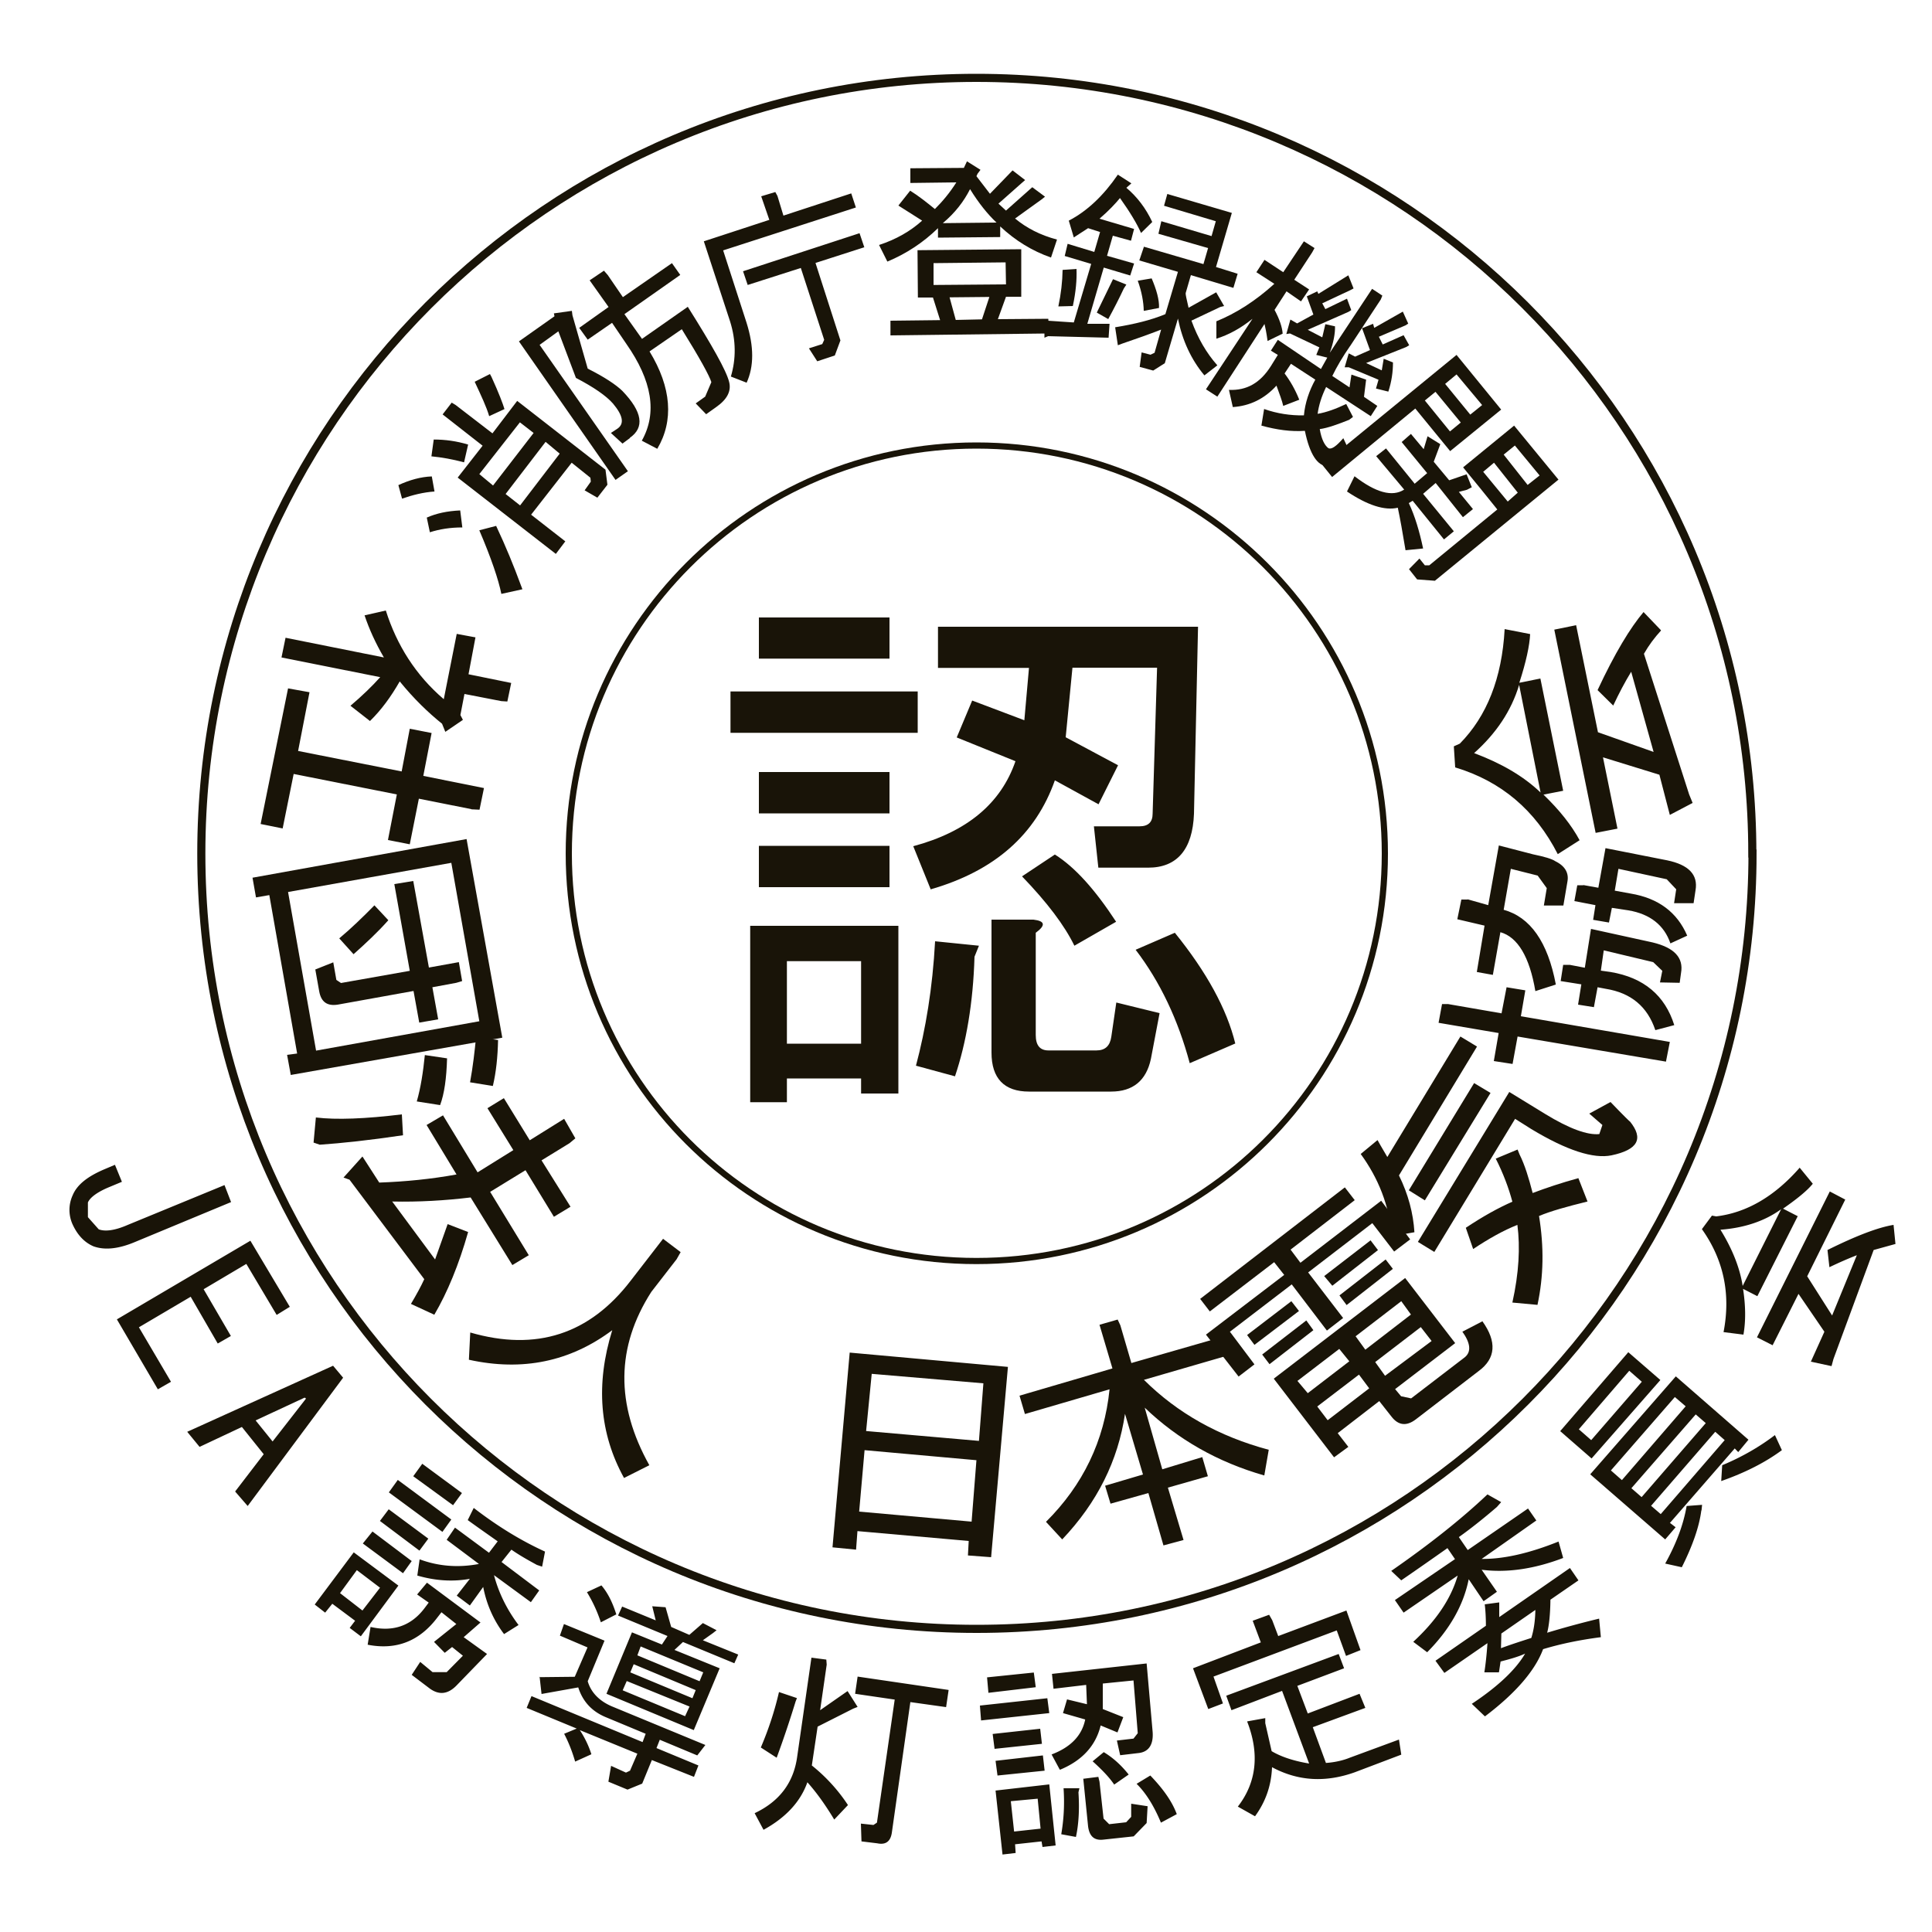
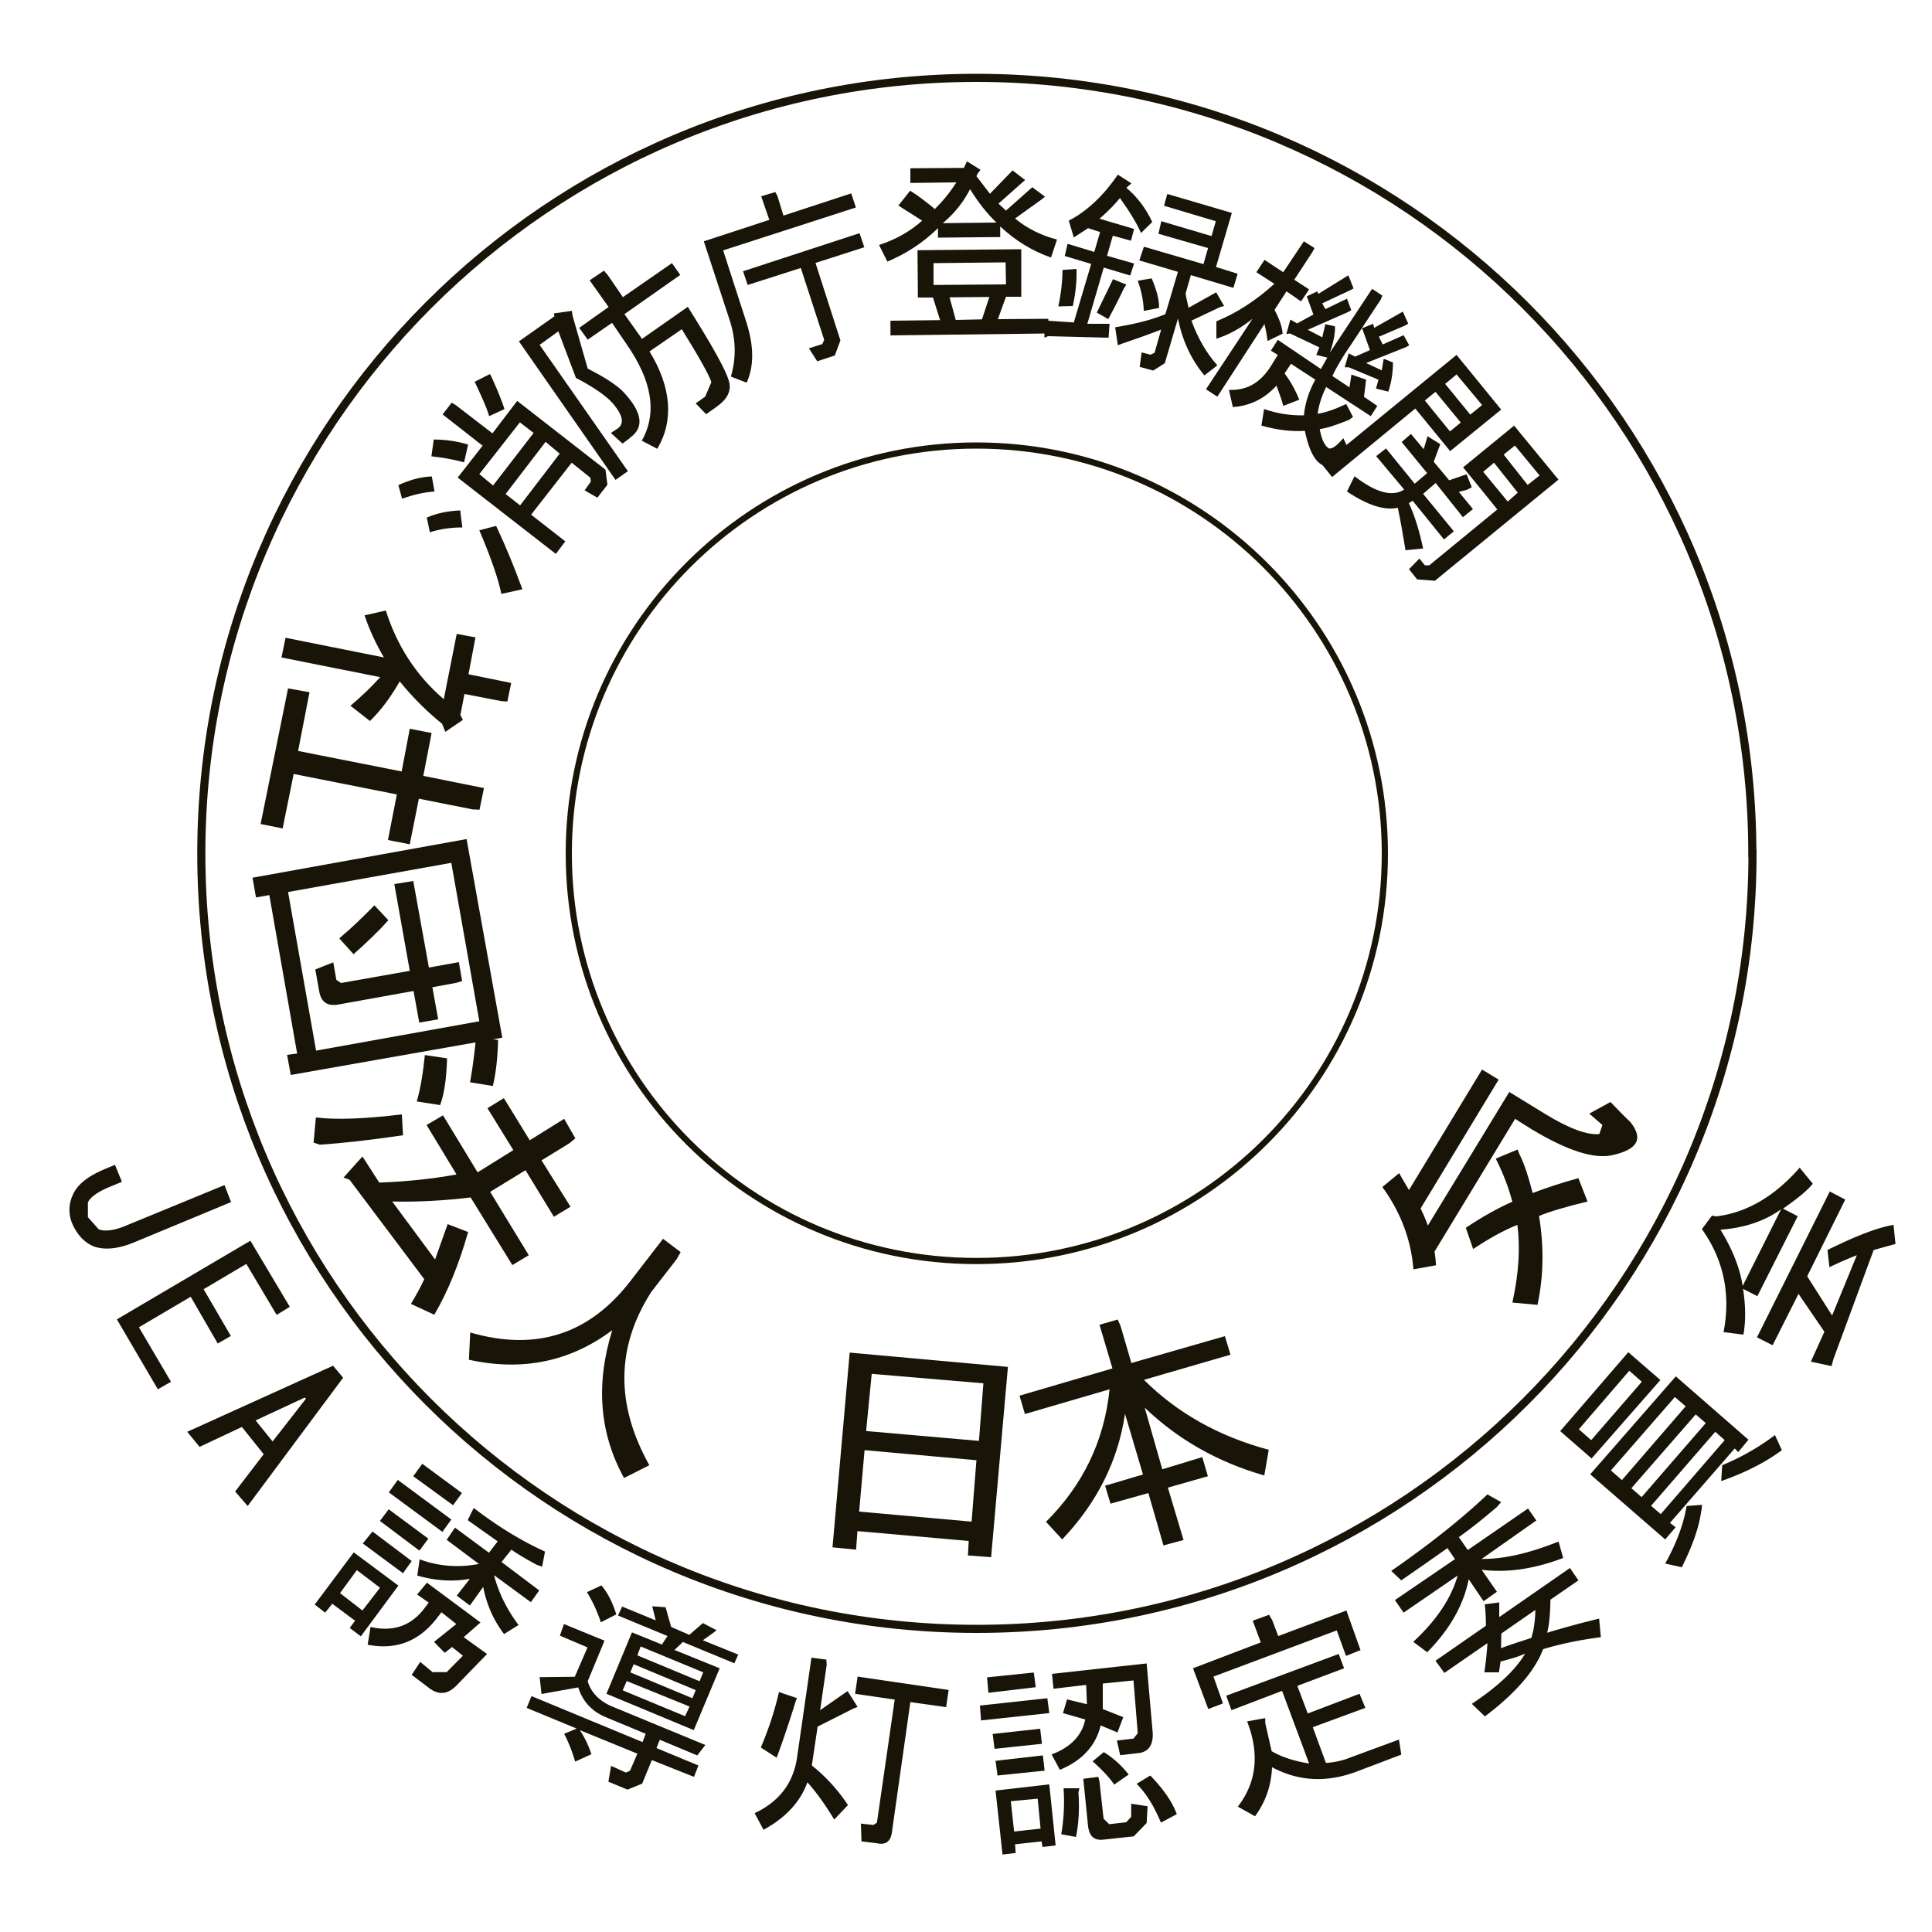
<svg xmlns="http://www.w3.org/2000/svg" id="a" viewBox="0 0 100 100">
  <defs>
    <style>.b{fill:#191408}</style>
  </defs>
  <path d="m26.91 21.86.71.55-2.1 2.72-.71-.59m0 2.91c.62 1.45.99 2.55 1.14 3.29l1.09-.24-.08-.21c-.36-.98-.78-2.01-1.28-3.07l-.88.23Zm1.3-6.28c-.08-.27-.3-.85-.67-1.66l-.08-.15-.79.4c.34.73.61 1.3.75 1.78l.8-.37Zm-2.29 5.25c-.67.03-1.23.15-1.73.37l.16.76c.5-.16 1.05-.25 1.68-.25l-.11-.88Zm6.74-1.69.02.2-.32.45.66.38.52-.67-.1-.78-4.57-3.56-1.28 1.68-1.91-1.47-.2-.12-.47.61 2.07 1.62-1.29 1.65 5.08 3.95.49-.65-1.77-1.38 2.1-2.69.96.77Zm-6.33-1.72c-.6-.18-1.18-.26-1.78-.26l-.12.87c.53.05 1.09.15 1.69.31l.21-.92Zm1.94 2.56 2.07-2.7.73.61-2.05 2.68-.75-.59Zm-3.83-.91c-.55.02-1.14.18-1.72.45l.19.7c.55-.19 1.1-.33 1.68-.37l-.14-.78ZM33.62 18.19c1.14 1.87 1.26 3.59.4 5.04l-.8-.42c.81-1.44.53-3.11-.8-5.01l-.74-1.09-1.26.87-.44-.61 1.52-1.08-.98-1.38.74-.5.2.23.78 1.14 2.54-1.76.43.61-2.89 2.03.91 1.28 2.37-1.66c1.25 1.99 1.99 3.29 2.14 3.89.12.47-.1.9-.67 1.3l-.52.37-.54-.56.49-.35.32-.75c-.1-.33-.61-1.26-1.53-2.74m-2.68 5.63-.39.29-.6-.55.32-.21c.4-.26.3-.7-.21-1.31-.36-.41-1-.85-1.92-1.33l-.91-2.41-.97.7 4.57 6.54-.64.45-5-7.17 1.84-1.3-.03-.15.93-.13.03.23.79 2.76c.88.44 1.47.84 1.79 1.15 1.05 1.09 1.16 1.9.39 2.43M38.65 19.81l-.82-.32c.27-.91.27-1.86-.04-2.85l-1.36-4.15 3.39-1.11-.42-1.22.73-.22.11.2.31 1.02 3.51-1.15.24.73-6.87 2.22 1.21 3.74c.39 1.24.39 2.27 0 3.12m6.09-7.02-2.52.81 1.29 4.01-.29.78-.91.3-.43-.67.69-.22.1-.22-1.21-3.72-2.75.88-.24-.71 6.03-1.97.25.74ZM48.8 11.55c.63-.53 1.08-1.11 1.41-1.76.45.73.92 1.31 1.37 1.73m-.98-2.53.15-.2-.7-.44-.16.34-2.77.02v.76l2.38-.03c-.34.54-.72.99-1.11 1.38-.42-.34-.83-.67-1.28-.95l-.61.77 1.23.78c-.6.54-1.34.97-2.23 1.26l.43.86c1-.42 1.86-.99 2.62-1.73v.49l3.22-.03v-.55c.79.74 1.66 1.27 2.63 1.61l.31-.93c-.87-.23-1.58-.6-2.17-1.09l1.39-1 .16-.13-.66-.49-1.36 1.21-.39-.36 1.23-1.09.15-.13-.65-.5-1.17 1.21-.7-.91.06-.13Zm.22 7.54-1.35.03-.32-1.17 2.06-.02-.38 1.15Zm-3.33-3.57.02 2.44h.78l.37 1.17-2.57.03v.76l8.21-.1-.04-.76-2.61.02.42-1.16h.79V12.9l-5.37.05Zm.83 1.79v-1.13l3.73-.04.02 1.14-3.75.03Z" class="b" />
  <path d="M54.78 15.86c.14-.66.21-1.29.22-1.89l.72-.05c.02.56-.03 1.16-.19 1.92m1.84.68-.6-.34c.17-.36.45-.92.84-1.73l.69.28-.13.2c-.25.53-.51 1.04-.81 1.59m-3.3.07 1.52.1.9-3.03-1.37-.41.15-.63 1.38.42.3-1.03-.62-.2-.74.48-.26-.87c.95-.49 1.8-1.3 2.54-2.38l.7.45-.18.16-.08.07c.55.46 1.01 1.06 1.34 1.77l-.58.57c-.2-.46-.57-1.08-1.09-1.81-.21.26-.57.65-1.06 1.07l1.79.53-.16.61-.94-.26-.3 1.04 1.4.4-.2.62-1.37-.41-.85 2.91h1.15l-.05.72-3.13-.08-.19.08v-.88Zm7.61.01c.33.91.78 1.68 1.34 2.31l-.67.52c-.68-.81-1.14-1.8-1.37-2.94l-.68 2.31-.6.38-.7-.19.1-.75.46.12.21-.1.34-1.2c-.62.24-1.29.48-2 .72l-.24.09-.14-.93c.98-.16 1.86-.37 2.6-.68l.65-2.19-2-.59.24-.71 3.08.9.24-.83-2.57-.74.15-.65 2.6.77.22-.77-2.68-.8.17-.61 3.34.98-.82 2.8 1.12.35-.22.73-2.2-.66-.27.93c-.01.06.04.29.15.76l1.43-.8.41.71-.2.05-1.5.71Zm-2.47-.52c-.01-.44-.1-.97-.31-1.55l.72-.12c.25.59.4 1.11.38 1.53l-.79.15Z" class="b" />
  <path d="M65.61 17.65c-.06-.44-.12-.72-.16-.88l-2.44 3.76-.59-.38 2.41-3.65c-.61.49-1.23.83-1.87 1.03v-.9c1.01-.41 2.02-1.05 3-1.94l-.93-.6.42-.64.97.64 1.07-1.6.55.35-.12.22-.93 1.42.77.5-.42.62-.75-.52-.62.96c.26.48.4.91.42 1.23m3.49.64c-.36.52-.68 1.05-.92 1.55l.89.59.1-.66.76.26-.11.89.69.47-.34.53-2.31-1.51c-.24.49-.38.95-.44 1.39.47-.08.95-.26 1.48-.51l.35.67-.2.15c-.58.23-1.09.42-1.52.48.09.54.26.85.45.99.15.07.39-.08.77-.52l.34.73c-.42.49-.81.72-1.15.72-.52 0-.93-.61-1.18-1.83-.72.05-1.44-.05-2.25-.27l.14-.86c.68.24 1.36.34 2.06.33.06-.66.28-1.29.59-1.85l-1.26-.82-.33.5c.31.41.56.86.76 1.36l-.83.32c-.06-.27-.19-.61-.35-1.05-.62.68-1.37 1.05-2.26 1.11l-.2-.89c.92.04 1.62-.36 2.17-1.23l.36-.58-.36-.22.36-.56 2.23 1.51.33-.59-.57-.14.16-.39-1.52-.72-.19.03.21-.75.35.2.84-.46-.34-.94.54-.26.06.13 1.55-.96.27.68-.15.08-1.47.69.16.3 1.12-.54.22.59-.14.09-2.11.93.75.39.16-.68.5.11c.01.38-.08.84-.27 1.37l2.19-3.31.53.35-.08.2-1.6 2.43Zm1.46 1.74-1.53-.64h-.21l.21-.72.33.17.77-.34-.41-1.13.57-.23.06.21 1.48-.84.28.62-.14.09-1.38.59.2.4 1.08-.48.29.52-.15.09-2.08.83.81.38.1-.6.48.19c0 .49-.07.99-.24 1.51l-.64-.16.13-.45Z" class="b" />
  <path d="m73.75 20.73.55-.45 1.31 1.59-.56.46m-1.84 2.69-1.47-1.81-.51.4 1.45 1.73c-.62.4-1.48.15-2.57-.69l-.39.79c1.06.71 1.95 1 2.63.84.12.56.25 1.29.4 2.2l.91-.09c-.19-.89-.42-1.67-.74-2.35l.2-.12 1.62 2 .51-.42-1.59-1.94.65-.56 1.41 1.77.52-.42-.73-.89.42-.11.25-.13-.27-.67-.9.31-.8-.96.34-.91-.66-.41-.2.67-.66-.79-.48.42 1.32 1.61-.65.55Zm7.46-.19-2.3-2.8-2.64 2.16.9 1.1.87 1.08-3.52 2.89h-.23l-.28-.35-.54.55.42.53.92.07 6.39-5.23Zm-3.96-3.86-.61.49-1.3-1.59.59-.49 1.32 1.58Zm-3.46.17 1.81 2.21 2.64-2.15-2.31-2.83-6.95 5.69.51.63 4.3-3.54Zm3.52 3.28.56-.47 1.23 1.55-.52.46-1.27-1.54Zm1.06-.89.58-.47 1.28 1.55-.62.49-1.24-1.57ZM24.04 35.92l-.21 1.09.13.25-.91.62-.17-.42c-.71-.57-1.46-1.29-2.19-2.19-.46.8-.94 1.46-1.54 2.05l-1.01-.79c.6-.51 1.1-.99 1.54-1.48l-5.11-1.02.21-1.02 5.09 1.02c-.43-.74-.76-1.46-1-2.18l1.1-.25c.57 1.8 1.55 3.35 3 4.59l.67-3.38.97.18-.36 1.91 2.21.45-.2.96-.31-.02m-1.56 5.59-2.71-.54-.47 2.36-1.13-.22.46-2.36-5.34-1.06-.57 2.82-1.14-.23 1.42-7.02 1.11.2-.59 3.04 5.36 1.06.42-2.21 1.13.22-.43 2.22 3.14.63-.23 1.12-.42-.02M14.91 46.17l8.45-1.51 1.45 8.2-8.45 1.52m3.02-7.52c-.62.63-1.21 1.2-1.82 1.71l.74.82c.66-.59 1.26-1.15 1.8-1.76l-.72-.77Zm2.02 4.41.3 1.66.98-.17-.3-1.66 1.24-.23.3-.09-.17-.98-1.55.28-.81-4.48-.98.16.8 4.49-3.56.63-.24-.16-.16-.91-.93.37.2 1.12c.1.58.43.78.96.7l3.94-.71Zm4.6 2.45-1.85-10.29-11.08 2 .18 1.02.69-.12 1.44 8.2-.52.07.19 1.04L26 53.71Z" class="b" />
  <path d="m22.52 65.19.65-1.83 1.06.41c-.48 1.69-1.07 3.12-1.75 4.28l-1.21-.56c.28-.47.52-.91.69-1.28l-3.87-5.15-.31-.11.98-1.09.87 1.35c1.37-.05 2.68-.18 4-.42l-1.55-2.56.85-.5 1.79 2.95 1.85-1.15-1.34-2.17.85-.52 1.34 2.18 1.78-1.11.58 1.01-.3.25-1.45.89 1.5 2.4-.86.52-1.47-2.41-1.83 1.12 2 3.28-.85.51-2.16-3.5c-1.33.16-2.68.24-4.06.21m.56-3.43c-1.74.26-3.17.41-4.31.49l-.32-.11.12-1.3c1.05.13 2.57.07 4.45-.16l.06 1.08Zm.71-1.74c.21-.73.33-1.53.42-2.41l1.15.17c-.03 1.03-.14 1.83-.36 2.42l-1.21-.19Zm2.76-1c.15-.82.24-1.62.31-2.34l1.14.15c-.02.88-.1 1.66-.27 2.38l-1.18-.19ZM34.32 64.12l.91.69-.21.37-1.31 1.69c-1.82 2.84-1.86 5.82-.1 8.97l-1.31.66c-1.27-2.3-1.48-4.85-.61-7.65-2.18 1.63-4.65 2.14-7.42 1.53l.07-1.41c3.42.99 6.18.09 8.31-2.69M44.83 74.07l.29-2.96 5.78.49-.23 2.98m-6.29 4.67 5.76.51-.04.75 1.2.09.87-9.85-8.19-.74-.89 10.08 1.22.12.07-.94Zm.09-1.01.28-3.18 5.79.52-.25 3.18-5.82-.52ZM65.44 76.37c-2.41-.69-4.47-1.86-6.19-3.51l.91 3.19 2.07-.63.29.99-2.07.59.81 2.71-1.04.28-.78-2.71-1.96.55-.28-.93 1.96-.58-.93-3.14c-.36 2.42-1.43 4.58-3.25 6.5l-.84-.91c1.91-1.9 3.02-4.19 3.29-6.86l-4.38 1.28-.28-.95 4.81-1.41-.67-2.26.94-.27.14.3.57 1.95 4.84-1.39.29.96-4.48 1.3c1.73 1.72 3.88 2.93 6.46 3.62" class="b" />
-   <path d="m68.18 72.8 2.16-1.65.53.71-2.15 1.65m6.96-4.6c.44.61.48 1.06.14 1.34l-2.78 2.13-.52-.11-.31-.37 3.11-2.38-2.59-3.37-6.8 5.21 3.12 4.07.74-.54-.55-.71 2.15-1.66.63.8c.36.47.79.51 1.27.14l3.24-2.49c.9-.66.95-1.53.2-2.58l-1.04.54Zm-8.53 2.57 2.17-1.66.52.64-2.15 1.65-.54-.64Zm4.03-.98 2.36-1.81.56.72-2.41 1.8-.51-.71Zm-1.02-1.33 2.37-1.82.5.69-2.36 1.82-.5-.69Zm-2.93-1.32-.39-.5-2.29 1.75.38.51 2.3-1.75Zm.38.5-2.28 1.76.38.5 2.27-1.76-.37-.51Zm4.48-2.68-.37-.48-2.39 1.86.37.5 2.39-1.87Zm-.77-.97-.38-.5-2.4 1.85.42.5 2.37-1.85Zm-1.74-3.22-7.46 5.75.5.65 3.33-2.55.52.66-4.05 3.09 1.69 2.17.82-.63-1.27-1.69 3.2-2.45 1.82 2.39.84-.65-1.81-2.36 3.32-2.55 1.13 1.47.83-.63-1.5-2-4.18 3.21-.51-.68 3.32-2.56-.51-.66Z" class="b" />
-   <path d="m81.7 60.99.47 1.2c-1.06.26-1.92.5-2.51.75.26 1.6.24 3.1-.08 4.6l-1.3-.12c.34-1.53.41-2.86.26-4.02-.71.28-1.48.71-2.29 1.25l-.38-1.1c.9-.6 1.7-1.04 2.41-1.35-.19-.71-.47-1.46-.86-2.23l1.13-.47.1.25c.28.56.48 1.23.68 2 .69-.26 1.49-.53 2.37-.77m-3.29-3.05-4.17 6.87-.85-.52 4.73-7.76 1.86 1.14c1.26.77 2.19 1.1 2.8 1.04l.16-.47-.68-.59 1.1-.6c.7.73 1.04 1.06 1 1 .73.9.42 1.47-.95 1.76-.93.19-2.31-.25-4.15-1.36l-.84-.53Zm-5.49 3.68 3.38-5.55.85.51-3.4 5.56-.83-.52ZM71.8 59.9l3.79-6.25.86.52-4.04 6.67c.48.97.74 1.96.8 2.94l-1.17.21c-.13-1.6-.7-3.01-1.61-4.26l.87-.72.17.3.34.58Z" class="b" />
-   <path d="m75.97 46.55 1.06.3.55-3.09 1.77.46c.58.12.97.23 1.16.36.51.25.7.62.62 1.05l-.21 1.24h-1.01l.15-.9-.47-.65-1.39-.35-.37 2.12c1.37.38 2.28 1.65 2.7 3.87l-1.06.34c-.3-1.78-.92-2.8-1.81-3.05l-.39 2.21-.83-.15.4-2.4-1.41-.33.21-1.02h.32m5.29 3.38.78.15.32-2.01 3.19.7c1.12.27 1.61.79 1.47 1.58l-.07.51-1.02-.02.12-.6-.47-.45-2.56-.61-.15 1.05.5.07c1.73.29 2.82 1.22 3.3 2.75l-.98.26c-.41-1.22-1.26-1.93-2.57-2.14l-.42-.08-.19 1.03-.82-.13.17-1.05-1.07-.17.13-.84h.33m.71-4.13.78.14.37-2.05 3.19.63c1.11.23 1.61.74 1.47 1.55l-.1.67h-1.01l.11-.72-.49-.52-2.5-.54-.19 1.13.82.15c1.44.24 2.41.97 2.93 2.18l-.87.4c-.32-.94-1.05-1.52-2.17-1.71l-.86-.13-.15.76-.82-.14.12-.76-1.09-.21.15-.82h.31m-7 6.15 2.77.48.26-1.35.97.16-.23 1.34 7.71 1.33-.2 1.02-7.68-1.3-.26 1.42-.97-.15.25-1.45-3.11-.53.18-.97h.31M79.74 41.02c-.91-.87-2.06-1.52-3.44-2.04 1.13-1.01 1.92-2.17 2.33-3.53m-.75-2.88c-.14 2.53-.92 4.5-2.32 5.92l-.31.14.07 1.09c2.39.72 4.15 2.22 5.31 4.49l1.13-.72c-.42-.78-1.04-1.56-1.87-2.36l1.02-.2-1.18-5.81-1.09.22c.35-1.08.53-1.92.56-2.52l-1.33-.26Zm8.09.05-.9-.94c-.68.8-1.49 2.13-2.38 4.04l.81.8c.3-.64.6-1.21.93-1.75l1.16 4.15-2.88-1.02-1.13-5.54-1.13.23 2.14 10.52 1.13-.22-.75-3.69 2.92.9.54 2.08 1.18-.62-.18-.44-2.34-7.28c.25-.44.55-.84.88-1.2M44.57 54.02h-3.84v-4.27h3.84v4.27Zm3.61-7.99c3.32-.96 5.43-2.84 6.42-5.64l2.26 1.24 1.01-2.02-2.71-1.45.35-3.6h4.38l-.23 7.55c0 .44-.22.66-.68.66h-2.36l.23 2.14h2.58c1.49 0 2.3-.94 2.37-2.79l.21-9.68H48.55v2.13h4.71l-.24 2.71-2.7-1.02-.8 1.91 3.04 1.23c-.75 2.18-2.5 3.65-5.29 4.4l.91 2.25Zm15.76 7.99c-.44-1.8-1.49-3.71-3.13-5.74l-2.03.88c1.27 1.66 2.2 3.63 2.8 5.87l2.36-1.02Zm-25.11-6.1v9.13h1.9v-1.23h3.84v.78h1.93v-8.68h-7.67Zm10.6 7.79c.58-1.72.94-3.8 1.01-6.19l.23-.57-2.27-.23c-.13 2.42-.49 4.56-.99 6.44l2.02.55Zm3.47-10.35c1.3 1.35 2.2 2.54 2.71 3.59l2.16-1.24c-1.08-1.65-2.12-2.82-3.17-3.48l-1.7 1.13ZM39.28 34.09h6.76v-2.13h-6.76v2.13Zm-1.47 3.84h9.69v-2.14h-9.69v2.14Zm1.47 4.17h6.76v-2.14h-6.76v2.14Zm0 3.82h6.76v-2.14h-6.76v2.14Zm12.04 1.68v6.88c0 1.34.66 2.02 1.94 2.02h4.25c1.13 0 1.82-.57 2.06-1.69l.45-2.37-2.24-.55-.26 1.78c-.07.46-.31.7-.77.7h-2.48c-.45 0-.66-.27-.66-.8v-5.29c.53-.39.48-.61-.12-.68h-2.15Z" class="b" />
+   <path d="m81.7 60.99.47 1.2c-1.06.26-1.92.5-2.51.75.26 1.6.24 3.1-.08 4.6l-1.3-.12c.34-1.53.41-2.86.26-4.02-.71.28-1.48.71-2.29 1.25l-.38-1.1c.9-.6 1.7-1.04 2.41-1.35-.19-.71-.47-1.46-.86-2.23l1.13-.47.1.25c.28.56.48 1.23.68 2 .69-.26 1.49-.53 2.37-.77m-3.29-3.05-4.17 6.87-.85-.52 4.73-7.76 1.86 1.14c1.26.77 2.19 1.1 2.8 1.04l.16-.47-.68-.59 1.1-.6c.7.73 1.04 1.06 1 1 .73.9.42 1.47-.95 1.76-.93.19-2.31-.25-4.15-1.36l-.84-.53Zm-5.49 3.68 3.38-5.55.85.51-3.4 5.56-.83-.52Zl3.79-6.25.86.52-4.04 6.67c.48.97.74 1.96.8 2.94l-1.17.21c-.13-1.6-.7-3.01-1.61-4.26l.87-.72.17.3.34.58Z" class="b" />
  <path d="M71.68 44.18c0 11.65-9.45 21.09-21.14 21.09s-21.1-9.44-21.1-21.09 9.44-21.12 21.1-21.12 21.14 9.45 21.14 21.12Z" style="fill:none;stroke:#191408;stroke-width:.32px" />
  <path d="M90.71 44.18c0 22.14-17.96 40.13-40.16 40.13S10.42 66.32 10.42 44.18 28.39 4.03 50.54 4.03 90.7 22 90.7 44.18Z" style="stroke-width:.42px;fill:none;stroke:#191408" />
  <path d="M7 64.28c-.9.38-1.6.43-2.16.23-.49-.21-.84-.61-1.08-1.13a1.81 1.81 0 0 1 0-1.51c.23-.56.79-.99 1.67-1.36l.52-.22.36.88-.72.3c-.56.24-.93.51-1.04.77V63l.56.63c.32.12.81.07 1.48-.22l5.03-2.07.34.88M10.54 66.73l1.41 2.42-.68.39-1.4-2.42-2.68 1.58 1.66 2.82-.68.39-2.12-3.62 6.91-4.07L15 67.64l-.68.42-1.57-2.64M14.11 74.61l-.88-1.09 2.54-1.18.07.05m-3.32 1.47 1.13 1.41-1.48 1.93.65.75 4.94-6.64-.52-.62-7.55 3.42.64.78 2.19-1.03ZM18.47 81.27l1.2.91-.91 1.18-1.16-.9M22.48 85l.54.55.38-.3.56.45-.84.85h-.73l-.64-.53-.44.67.95.72c.47.33.92.29 1.37-.17l1.58-1.63-1.21-.87.87-.76-2.77-2.06-.51.61.6.42-.21.28c-.69.92-1.63 1.25-2.8.98l-.15.92c1.48.29 2.68-.18 3.61-1.41l.21-.27.77.61-1.15.92Zm4.99-2.06.44-.62-1.95-1.47.51-.64c.43.3.88.55 1.32.79l.27.09.15-.78c-1.23-.56-2.46-1.31-3.69-2.26l-.31.63c.65.47 1.17.83 1.55 1.1l-.45.59-1.76-1.3-.43.63 1.67 1.25c-1.1.21-2.13.11-3.07-.24l-.12.84c.93.27 1.83.33 2.72.17l-.68.87.68.51.69-.96c.17.88.52 1.7 1.08 2.44l.75-.47c-.62-.82-1.04-1.7-1.27-2.58l1.91 1.4Zm-8.79 1.75 1.94-2.62-2.31-1.72-2.02 2.7.54.42.37-.46 1.18.88-.28.37.57.43Zm.1-4.8 2.08 1.54.45-.63-2.03-1.53-.5.62Zm3.08-4.13-.47.65 2.06 1.5.46-.63-2.06-1.52Zm-1.74 1.48 2.78 2.05.46-.64-2.77-2.05-.46.64Zm-.46 1.48 2.05 1.54.46-.62-2.05-1.52-.46.61ZM32.23 87.49l.21-.48 3.25 1.32-.23.5m-3.26-5.67-.21.46 2.56 1.06-.29.44-1.55-.63-1.32 3.18 4.52 1.88 1.34-3.2-2.34-.95.44-.41 2.66 1.1.2-.45-1.83-.74.52-.37.19-.15-.71-.37-.7.61-.94-.41-.29-1.02-.69-.05.18.73-1.75-.72Zm-4.27 3.63.1.89 1.9-.34c.24.75.72 1.24 1.4 1.53l2.09.87-.16.43-5.75-2.38-.25.61 2.59 1.07-.65.27c.25.48.43.96.57 1.44l.84-.38c-.11-.35-.3-.8-.6-1.25l2.98 1.22-.38.88-.21.1-.77-.35-.14.82.99.41.76-.31.5-1.22 2.18.87.23-.59-2.17-.9.17-.43 1.94.81.42-.54-4.77-1.97c-.7-.28-1.15-.74-1.32-1.33l.87-2.1-2.1-.86-.21.6 1.43.61-.66 1.52-1.86.02Zm4.7-.24.17-.41 3.21 1.34-.17.42-3.22-1.34Zm3.77.01-.19.46-3.22-1.34.17-.46 3.24 1.34Zm-4.5-3c-.19-.6-.43-1.1-.77-1.5l-.75.35c.25.41.51.92.72 1.56l.8-.41ZM43.18 94.18c-.43-.71-.88-1.36-1.39-1.93-.35.99-1.1 1.82-2.27 2.46l-.46-.86c1.27-.6 2.01-1.56 2.2-2.91L42 85.8l.77.1.02.26-.34 2.36 1.42-.99.52.82-.23.09-1.84.93-.3 2.01c.74.59 1.38 1.3 1.87 2.05m-2.64-5.54-.07.18c-.28.91-.6 1.88-.98 2.91l-.82-.53c.43-1.01.73-1.96.94-2.87l.92.31Zm7.85-.41-.13.88-1.85-.26-.96 6.77c-.07.44-.31.63-.75.54l-.82-.1-.03-.92.65.07.18-.12.92-6.37-2.05-.3.13-.89 4.7.69ZM53.71 93.1l.15 1.55-1.37.15-.17-1.57m2.55-1.63c1.16-.48 1.85-1.26 2.1-2.29l.87.36.3-.79-1.06-.42v-1.32l1.59-.16.22 2.73-.22.28-.86.1.17.76.93-.11c.54-.05.8-.43.75-1.1l-.31-3.54-4.9.54.08.77 1.69-.2.04 1-1.03-.25-.21.71 1.15.33c-.17.84-.76 1.44-1.74 1.81l.42.78Zm6.04 2.3c-.24-.65-.69-1.29-1.37-2l-.71.43c.53.52.94 1.24 1.26 2.01l.82-.44Zm-9.38-1.22.36 3.31.68-.08-.03-.45 1.37-.15.05.29.68-.08-.33-3.16-2.79.32Zm4.16 2.4c.14-.64.19-1.43.13-2.31l.05-.21h-.82c.06.91 0 1.68-.12 2.38l.76.14Zm.86-3.92c.51.46.88.85 1.12 1.21l.75-.52c-.46-.58-.91-.93-1.29-1.16l-.57.47Zm-5.39-3.54 2.45-.29-.1-.76-2.42.25.07.8Zm-.38 1.43 3.53-.38-.1-.77-3.49.38.06.77Zm.7 1.47 2.45-.26-.09-.78-2.46.27.1.78Zm.16 1.38 2.43-.25-.09-.79-2.45.28.1.76Zm4.43.16.25 2.48c.07.51.32.73.78.68l1.58-.17.67-.69.05-.87-.85-.13v.68l-.26.28-.88.1-.29-.29-.21-1.91-.06-.25-.79.1ZM64.07 93.51c.96-1.24 1.14-2.72.48-4.41l.94-.17v.26l.33 1.45c.54.32 1.22.52 1.94.64l-1.4-3.76-2.62 1-.27-.75 5.82-2.16.28.74-2.42.91.54 1.43 2.68-1.02.3.73-2.72 1 .68 1.85c.43-.03.86-.12 1.23-.27l2.55-.94.12.78-2.4.91c-1.51.54-2.93.47-4.29-.26-.04.99-.35 1.81-.88 2.54m1.18-9.32 3.55-1.33.73 2.05-.75.3-.48-1.32-6.38 2.39.49 1.39-.76.29-.79-2.11 3.51-1.34-.42-1.12.85-.31.16.28.31.82ZM79.26 84.78c-.56.18-1.09.35-1.57.53l.02-.76 1.76-1.22c-.01.56-.08 1.04-.21 1.45m-1.67 1.75.08-.53c.5-.13.93-.25 1.27-.41-.49.84-1.43 1.72-2.76 2.6l.68.65c1.6-1.21 2.6-2.38 3.01-3.48.93-.28 1.91-.48 2.99-.62l-.09-.96c-1 .24-1.9.49-2.69.73.1-.37.16-.95.17-1.71l1.45-1-.44-.64-3.66 2.54v-.76l-.75.1c.03.24.06.62.06 1.11l-2.61 1.81.46.63 2.23-1.54c-.04.61-.1 1.13-.16 1.51h.75Zm-5.05-4.74c.8-.55 1.6-1.11 2.38-1.66l.39.57-3.11 2.12.45.65 2.8-1.92c-.35 1.21-1.12 2.34-2.3 3.43l.72.54c1.16-1.17 1.88-2.43 2.15-3.78l.77 1.14.69-.49-.79-1.14c1.34.17 2.75-.05 4.22-.61l-.24-.85c-1.52.61-2.84.91-3.98.9l2.83-1.99-.43-.62-3.12 2.15-.46-.67c.59-.42 1.25-.94 1.97-1.56l.22-.25-.71-.4c-1.33 1.26-2.99 2.58-4.98 3.96l.52.49ZM83.95 76.61l-.57-.5 3.31-3.8.56.48m.82 5.39.03-.29-.8.06c-.17.99-.55 1.97-1.11 2.98l.86.19c.56-1.12.9-2.09 1.01-2.94m-1.61.63 3.34-3.84.18.19.53-.64-3.76-3.28-4.43 5.07 3.88 3.37.54-.63-.3-.23Zm2.64-2.15c1.22-.43 2.26-.95 3.14-1.6l-.36-.78c-.79.6-1.68 1.12-2.73 1.56l-.05.82Zm-.8-3-3.32 3.83-.53-.46 3.33-3.82.52.45Zm-2.33 4.71-.5-.43 3.32-3.83.49.43-3.31 3.83Zm-5.21-4.3 1.63 1.42 3.56-4.06-1.66-1.44-3.52 4.08Zm1.61.47-.64-.56 2.61-3.03.65.57-2.61 3.01ZM90.2 66.56c-.15-.96-.55-1.94-1.15-2.91 1.2-.09 2.27-.43 3.14-1.06m.97-2.16c-1.31 1.5-2.76 2.34-4.33 2.53l-.22-.04-.52.7c1.13 1.59 1.5 3.37 1.12 5.33l1.03.13c.12-.68.12-1.46-.02-2.37l.74.38 2.09-4.14-.76-.39c.73-.51 1.25-.93 1.54-1.29l-.67-.82Zm4.95 3.97-.1-1c-.8.13-1.93.56-3.42 1.3l.1.89c.5-.24.98-.45 1.42-.62l-1.28 3.12-1.29-2.03 1.97-3.97-.8-.42-3.77 7.55.81.41 1.34-2.66 1.34 1.96-.7 1.55 1.07.23.1-.37 2.08-5.64 1.12-.31" class="b" />
</svg>